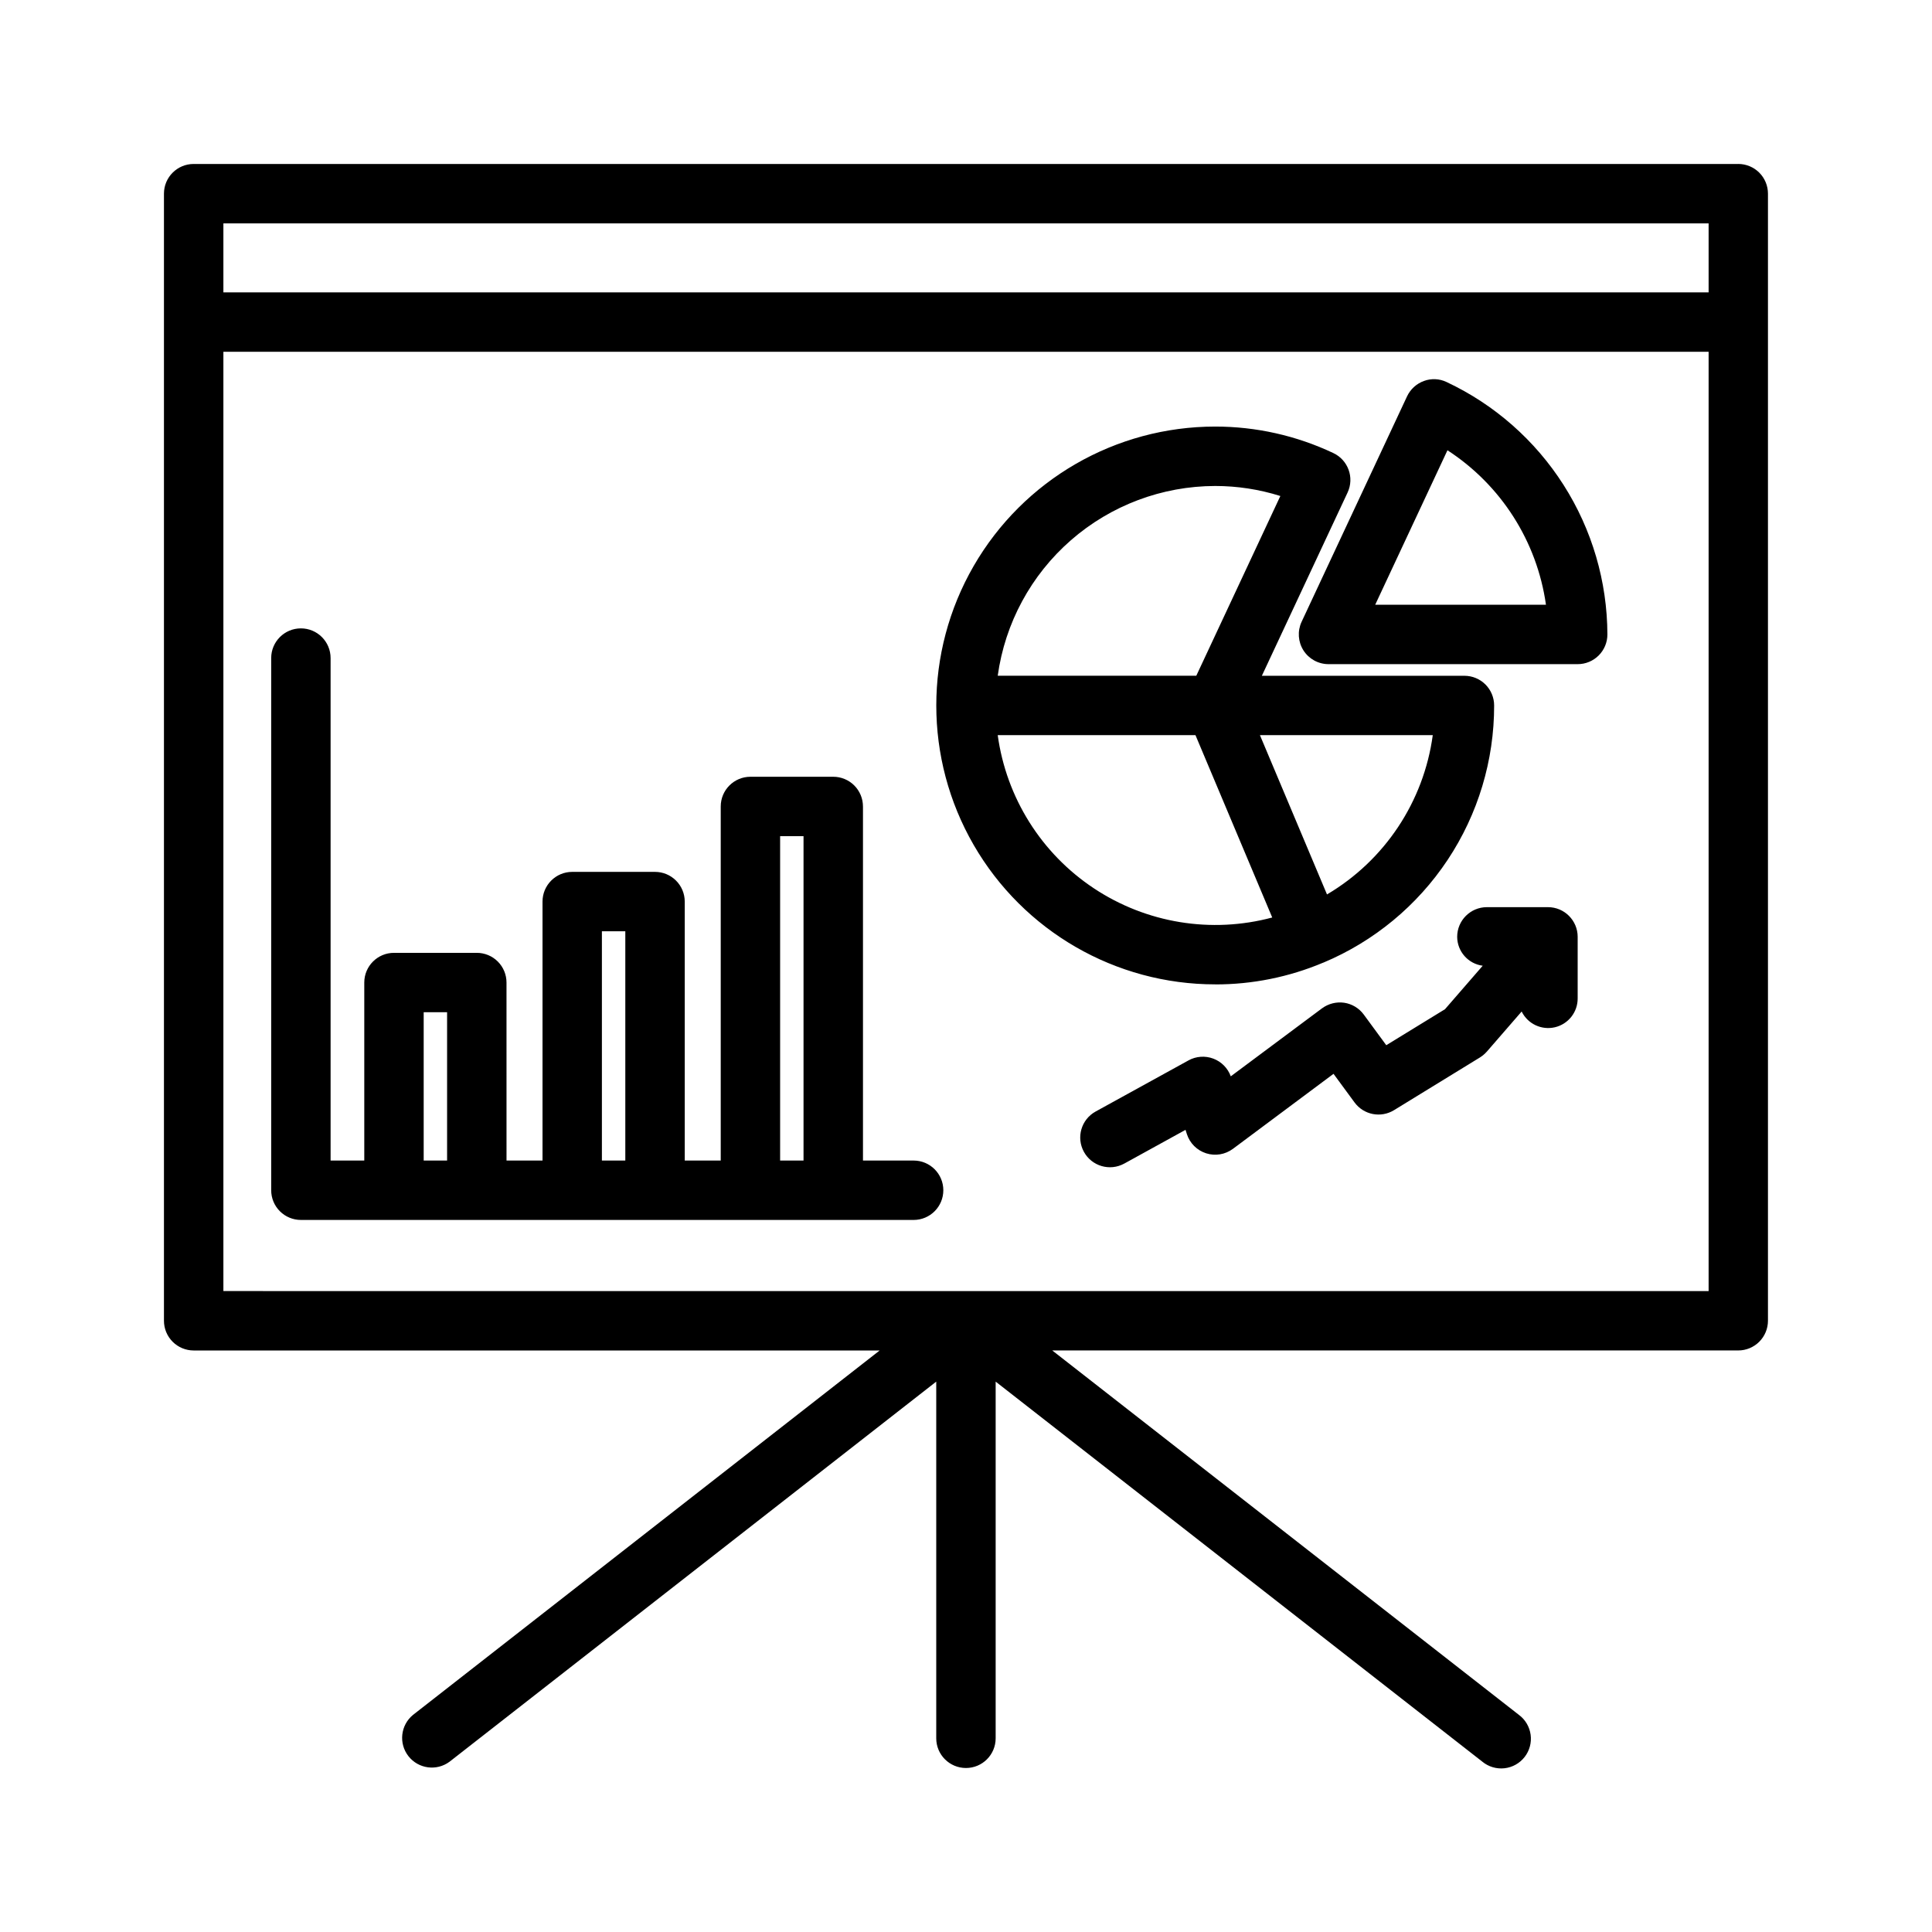
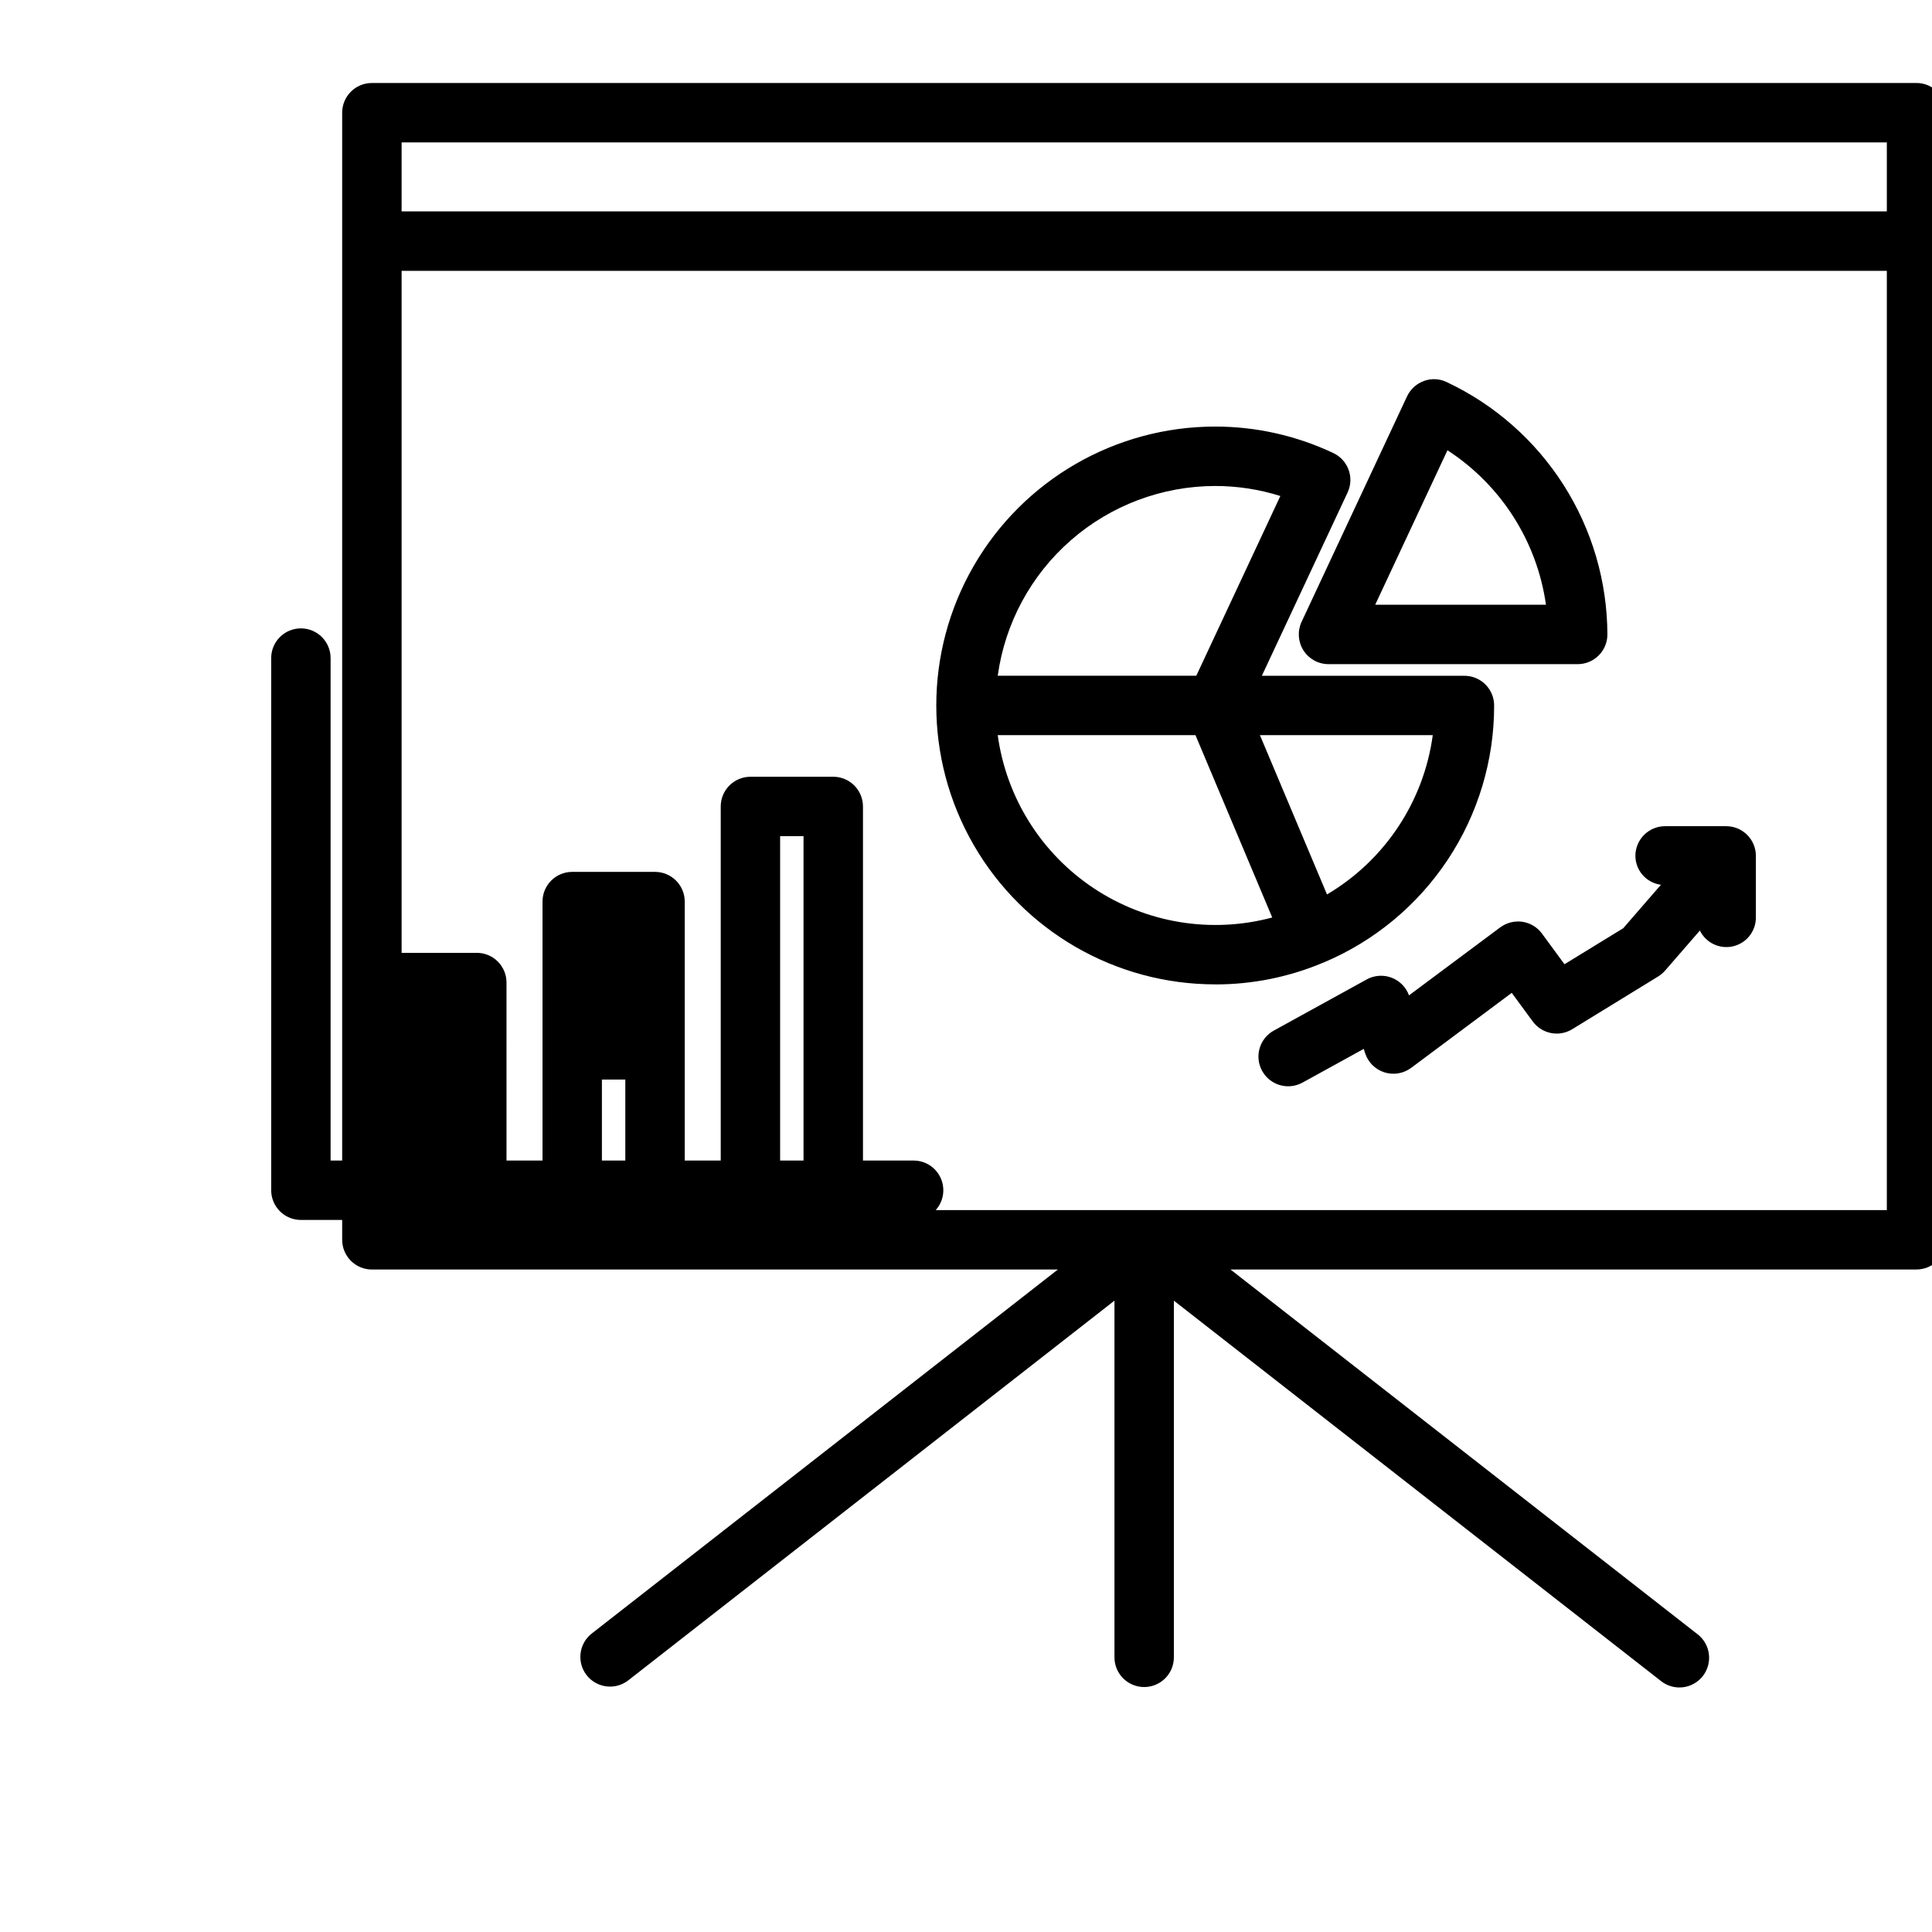
<svg xmlns="http://www.w3.org/2000/svg" fill="#000000" width="800px" height="800px" version="1.1" viewBox="144 144 512 512">
-   <path d="m466.04 404.88c9.828 0.016 19.562-1.945 28.617-5.766l0.07-0.016c13.418-5.633 24.867-15.109 32.918-27.23 8.047-12.121 12.332-26.355 12.316-40.906 0-2.086-0.828-4.09-2.305-5.566-1.477-1.477-3.481-2.305-5.566-2.305h-53.684l22.719-48.57c1.84-3.941 0.141-8.625-3.801-10.465-9.781-4.621-20.469-7.016-31.285-7.012-26.406 0-50.809 14.086-64.012 36.957-13.203 22.867-13.203 51.043 0 73.91 13.203 22.867 37.605 36.957 64.012 36.957zm29.629-23.84-17.773-42.215h45.801v0.004c-2.394 17.613-12.719 33.164-28.027 42.207zm-29.629-108.25c5.856 0 11.68 0.895 17.266 2.656l-22.277 47.637h-52.621c1.922-13.926 8.812-26.688 19.406-35.93 10.59-9.242 24.168-14.344 38.227-14.363zm-5.227 66.035 7.805 18.539 12.535 29.777v0.004c-16.141 4.324-33.359 1.504-47.281-7.742-13.918-9.242-23.191-24.023-25.465-40.578zm28.617-22.461c1.445 2.266 3.949 3.641 6.641 3.641h66.035c2.09 0 4.09-0.828 5.566-2.305 1.477-1.477 2.305-3.477 2.305-5.566-0.043-14.039-4.074-27.781-11.617-39.621-7.543-11.84-18.293-21.301-31-27.273-1.883-0.902-4.055-1.004-6.012-0.277-1.965 0.715-3.566 2.176-4.461 4.066l-27.957 59.77c-1.133 2.441-0.945 5.293 0.5 7.566zm38.16-53.035v-0.004c14.215 9.227 23.734 24.156 26.105 40.934h-45.25zm-303.85 203.97h162.38c4.348 0 7.871-3.523 7.871-7.871s-3.523-7.871-7.871-7.871h-13.422v-93.836h-0.004c0-2.086-0.828-4.09-2.305-5.566-1.477-1.477-3.481-2.305-5.566-2.305h-21.949c-4.348 0-7.871 3.523-7.871 7.871v93.836h-9.539v-68.625c0-2.09-0.832-4.09-2.309-5.566-1.473-1.477-3.477-2.309-5.566-2.309h-21.945c-4.348 0-7.871 3.527-7.871 7.875v68.625h-9.539l-0.004-47.172c0-2.086-0.828-4.09-2.305-5.566s-3.477-2.305-5.566-2.305h-21.945c-4.348 0-7.875 3.523-7.875 7.871v47.172h-8.926v-133.16c0-4.348-3.523-7.871-7.871-7.871-4.348 0-7.871 3.523-7.871 7.871v141.03c0 2.09 0.828 4.09 2.305 5.566 1.477 1.477 3.481 2.305 5.566 2.305zm127-101.71h6.203v85.961h-6.203zm-47.23 25.207h6.203v60.754h-6.203zm-47.23 21.457h6.203v39.297h-6.203zm348.39-224.8h-409.35c-4.348 0-7.871 3.523-7.871 7.871v298.69c0 2.09 0.832 4.09 2.305 5.566 1.477 1.477 3.481 2.309 5.566 2.309h181.8l-123.67 96.578c-3.305 2.711-3.844 7.562-1.215 10.93 2.633 3.367 7.469 4.023 10.898 1.477l128.98-100.73v94.523c0 4.348 3.527 7.871 7.875 7.871s7.871-3.523 7.871-7.871v-94.523l128.98 100.72v0.004c1.641 1.344 3.754 1.973 5.859 1.738 2.109-0.234 4.035-1.309 5.34-2.981 1.305-1.672 1.879-3.801 1.594-5.902-0.285-2.102-1.402-4-3.106-5.262l-123.67-96.578h181.8c2.086 0 4.09-0.832 5.566-2.309 1.477-1.477 2.305-3.477 2.305-5.566v-298.69c0-2.086-0.828-4.09-2.305-5.566-1.477-1.473-3.481-2.305-5.566-2.305zm-401.47 15.746h393.6v18.277h-393.6zm393.6 282.95-393.6-0.004v-248.92h393.6zm-34.703-93.871v16.297-0.004c0.023 3.648-2.477 6.828-6.031 7.664-3.551 0.832-7.207-0.898-8.812-4.176l-9.219 10.621v-0.004c-0.531 0.602-1.148 1.125-1.828 1.555l-22.77 13.969c-3.492 2.148-8.047 1.258-10.473-2.047l-5.566-7.578-26.66 19.879v-0.004c-2.039 1.52-4.688 1.961-7.109 1.184-2.422-0.777-4.32-2.672-5.098-5.094l-0.355-1.121-16.234 8.941v-0.004c-3.809 2.098-8.594 0.711-10.691-3.098-2.102-3.809-0.711-8.594 3.098-10.691l24.617-13.551-0.004-0.004c2.019-1.105 4.422-1.277 6.578-0.465 2.152 0.812 3.848 2.527 4.629 4.691l24.188-18.027v0.004c1.688-1.246 3.797-1.773 5.871-1.477 2.074 0.312 3.941 1.438 5.184 3.129l5.965 8.125 15.559-9.539 10-11.523c-3.848-0.5-6.742-3.766-6.769-7.652 0-4.348 3.527-7.871 7.875-7.871h16.191-0.004c4.344 0 7.867 3.523 7.871 7.867z" />
+   <path d="m466.04 404.88c9.828 0.016 19.562-1.945 28.617-5.766l0.07-0.016c13.418-5.633 24.867-15.109 32.918-27.23 8.047-12.121 12.332-26.355 12.316-40.906 0-2.086-0.828-4.09-2.305-5.566-1.477-1.477-3.481-2.305-5.566-2.305h-53.684l22.719-48.57c1.84-3.941 0.141-8.625-3.801-10.465-9.781-4.621-20.469-7.016-31.285-7.012-26.406 0-50.809 14.086-64.012 36.957-13.203 22.867-13.203 51.043 0 73.91 13.203 22.867 37.605 36.957 64.012 36.957zm29.629-23.84-17.773-42.215h45.801v0.004c-2.394 17.613-12.719 33.164-28.027 42.207zm-29.629-108.25c5.856 0 11.68 0.895 17.266 2.656l-22.277 47.637h-52.621c1.922-13.926 8.812-26.688 19.406-35.93 10.59-9.242 24.168-14.344 38.227-14.363zm-5.227 66.035 7.805 18.539 12.535 29.777v0.004c-16.141 4.324-33.359 1.504-47.281-7.742-13.918-9.242-23.191-24.023-25.465-40.578zm28.617-22.461c1.445 2.266 3.949 3.641 6.641 3.641h66.035c2.09 0 4.09-0.828 5.566-2.305 1.477-1.477 2.305-3.477 2.305-5.566-0.043-14.039-4.074-27.781-11.617-39.621-7.543-11.84-18.293-21.301-31-27.273-1.883-0.902-4.055-1.004-6.012-0.277-1.965 0.715-3.566 2.176-4.461 4.066l-27.957 59.77c-1.133 2.441-0.945 5.293 0.5 7.566zm38.16-53.035v-0.004c14.215 9.227 23.734 24.156 26.105 40.934h-45.25zm-303.85 203.97h162.38c4.348 0 7.871-3.523 7.871-7.871s-3.523-7.871-7.871-7.871h-13.422v-93.836h-0.004c0-2.086-0.828-4.09-2.305-5.566-1.477-1.477-3.481-2.305-5.566-2.305h-21.949c-4.348 0-7.871 3.523-7.871 7.871v93.836h-9.539v-68.625c0-2.09-0.832-4.09-2.309-5.566-1.473-1.477-3.477-2.309-5.566-2.309h-21.945c-4.348 0-7.871 3.527-7.871 7.875v68.625h-9.539l-0.004-47.172c0-2.086-0.828-4.09-2.305-5.566s-3.477-2.305-5.566-2.305h-21.945c-4.348 0-7.875 3.523-7.875 7.871v47.172h-8.926v-133.16c0-4.348-3.523-7.871-7.871-7.871-4.348 0-7.871 3.523-7.871 7.871v141.03c0 2.09 0.828 4.09 2.305 5.566 1.477 1.477 3.481 2.305 5.566 2.305zm127-101.71h6.203v85.961h-6.203zm-47.23 25.207h6.203v60.754h-6.203zh6.203v39.297h-6.203zm348.39-224.8h-409.35c-4.348 0-7.871 3.523-7.871 7.871v298.69c0 2.09 0.832 4.09 2.305 5.566 1.477 1.477 3.481 2.309 5.566 2.309h181.8l-123.67 96.578c-3.305 2.711-3.844 7.562-1.215 10.93 2.633 3.367 7.469 4.023 10.898 1.477l128.98-100.73v94.523c0 4.348 3.527 7.871 7.875 7.871s7.871-3.523 7.871-7.871v-94.523l128.98 100.72v0.004c1.641 1.344 3.754 1.973 5.859 1.738 2.109-0.234 4.035-1.309 5.34-2.981 1.305-1.672 1.879-3.801 1.594-5.902-0.285-2.102-1.402-4-3.106-5.262l-123.67-96.578h181.8c2.086 0 4.09-0.832 5.566-2.309 1.477-1.477 2.305-3.477 2.305-5.566v-298.69c0-2.086-0.828-4.09-2.305-5.566-1.477-1.473-3.481-2.305-5.566-2.305zm-401.47 15.746h393.6v18.277h-393.6zm393.6 282.95-393.6-0.004v-248.92h393.6zm-34.703-93.871v16.297-0.004c0.023 3.648-2.477 6.828-6.031 7.664-3.551 0.832-7.207-0.898-8.812-4.176l-9.219 10.621v-0.004c-0.531 0.602-1.148 1.125-1.828 1.555l-22.77 13.969c-3.492 2.148-8.047 1.258-10.473-2.047l-5.566-7.578-26.66 19.879v-0.004c-2.039 1.52-4.688 1.961-7.109 1.184-2.422-0.777-4.32-2.672-5.098-5.094l-0.355-1.121-16.234 8.941v-0.004c-3.809 2.098-8.594 0.711-10.691-3.098-2.102-3.809-0.711-8.594 3.098-10.691l24.617-13.551-0.004-0.004c2.019-1.105 4.422-1.277 6.578-0.465 2.152 0.812 3.848 2.527 4.629 4.691l24.188-18.027v0.004c1.688-1.246 3.797-1.773 5.871-1.477 2.074 0.312 3.941 1.438 5.184 3.129l5.965 8.125 15.559-9.539 10-11.523c-3.848-0.5-6.742-3.766-6.769-7.652 0-4.348 3.527-7.871 7.875-7.871h16.191-0.004c4.344 0 7.867 3.523 7.871 7.867z" />
</svg>